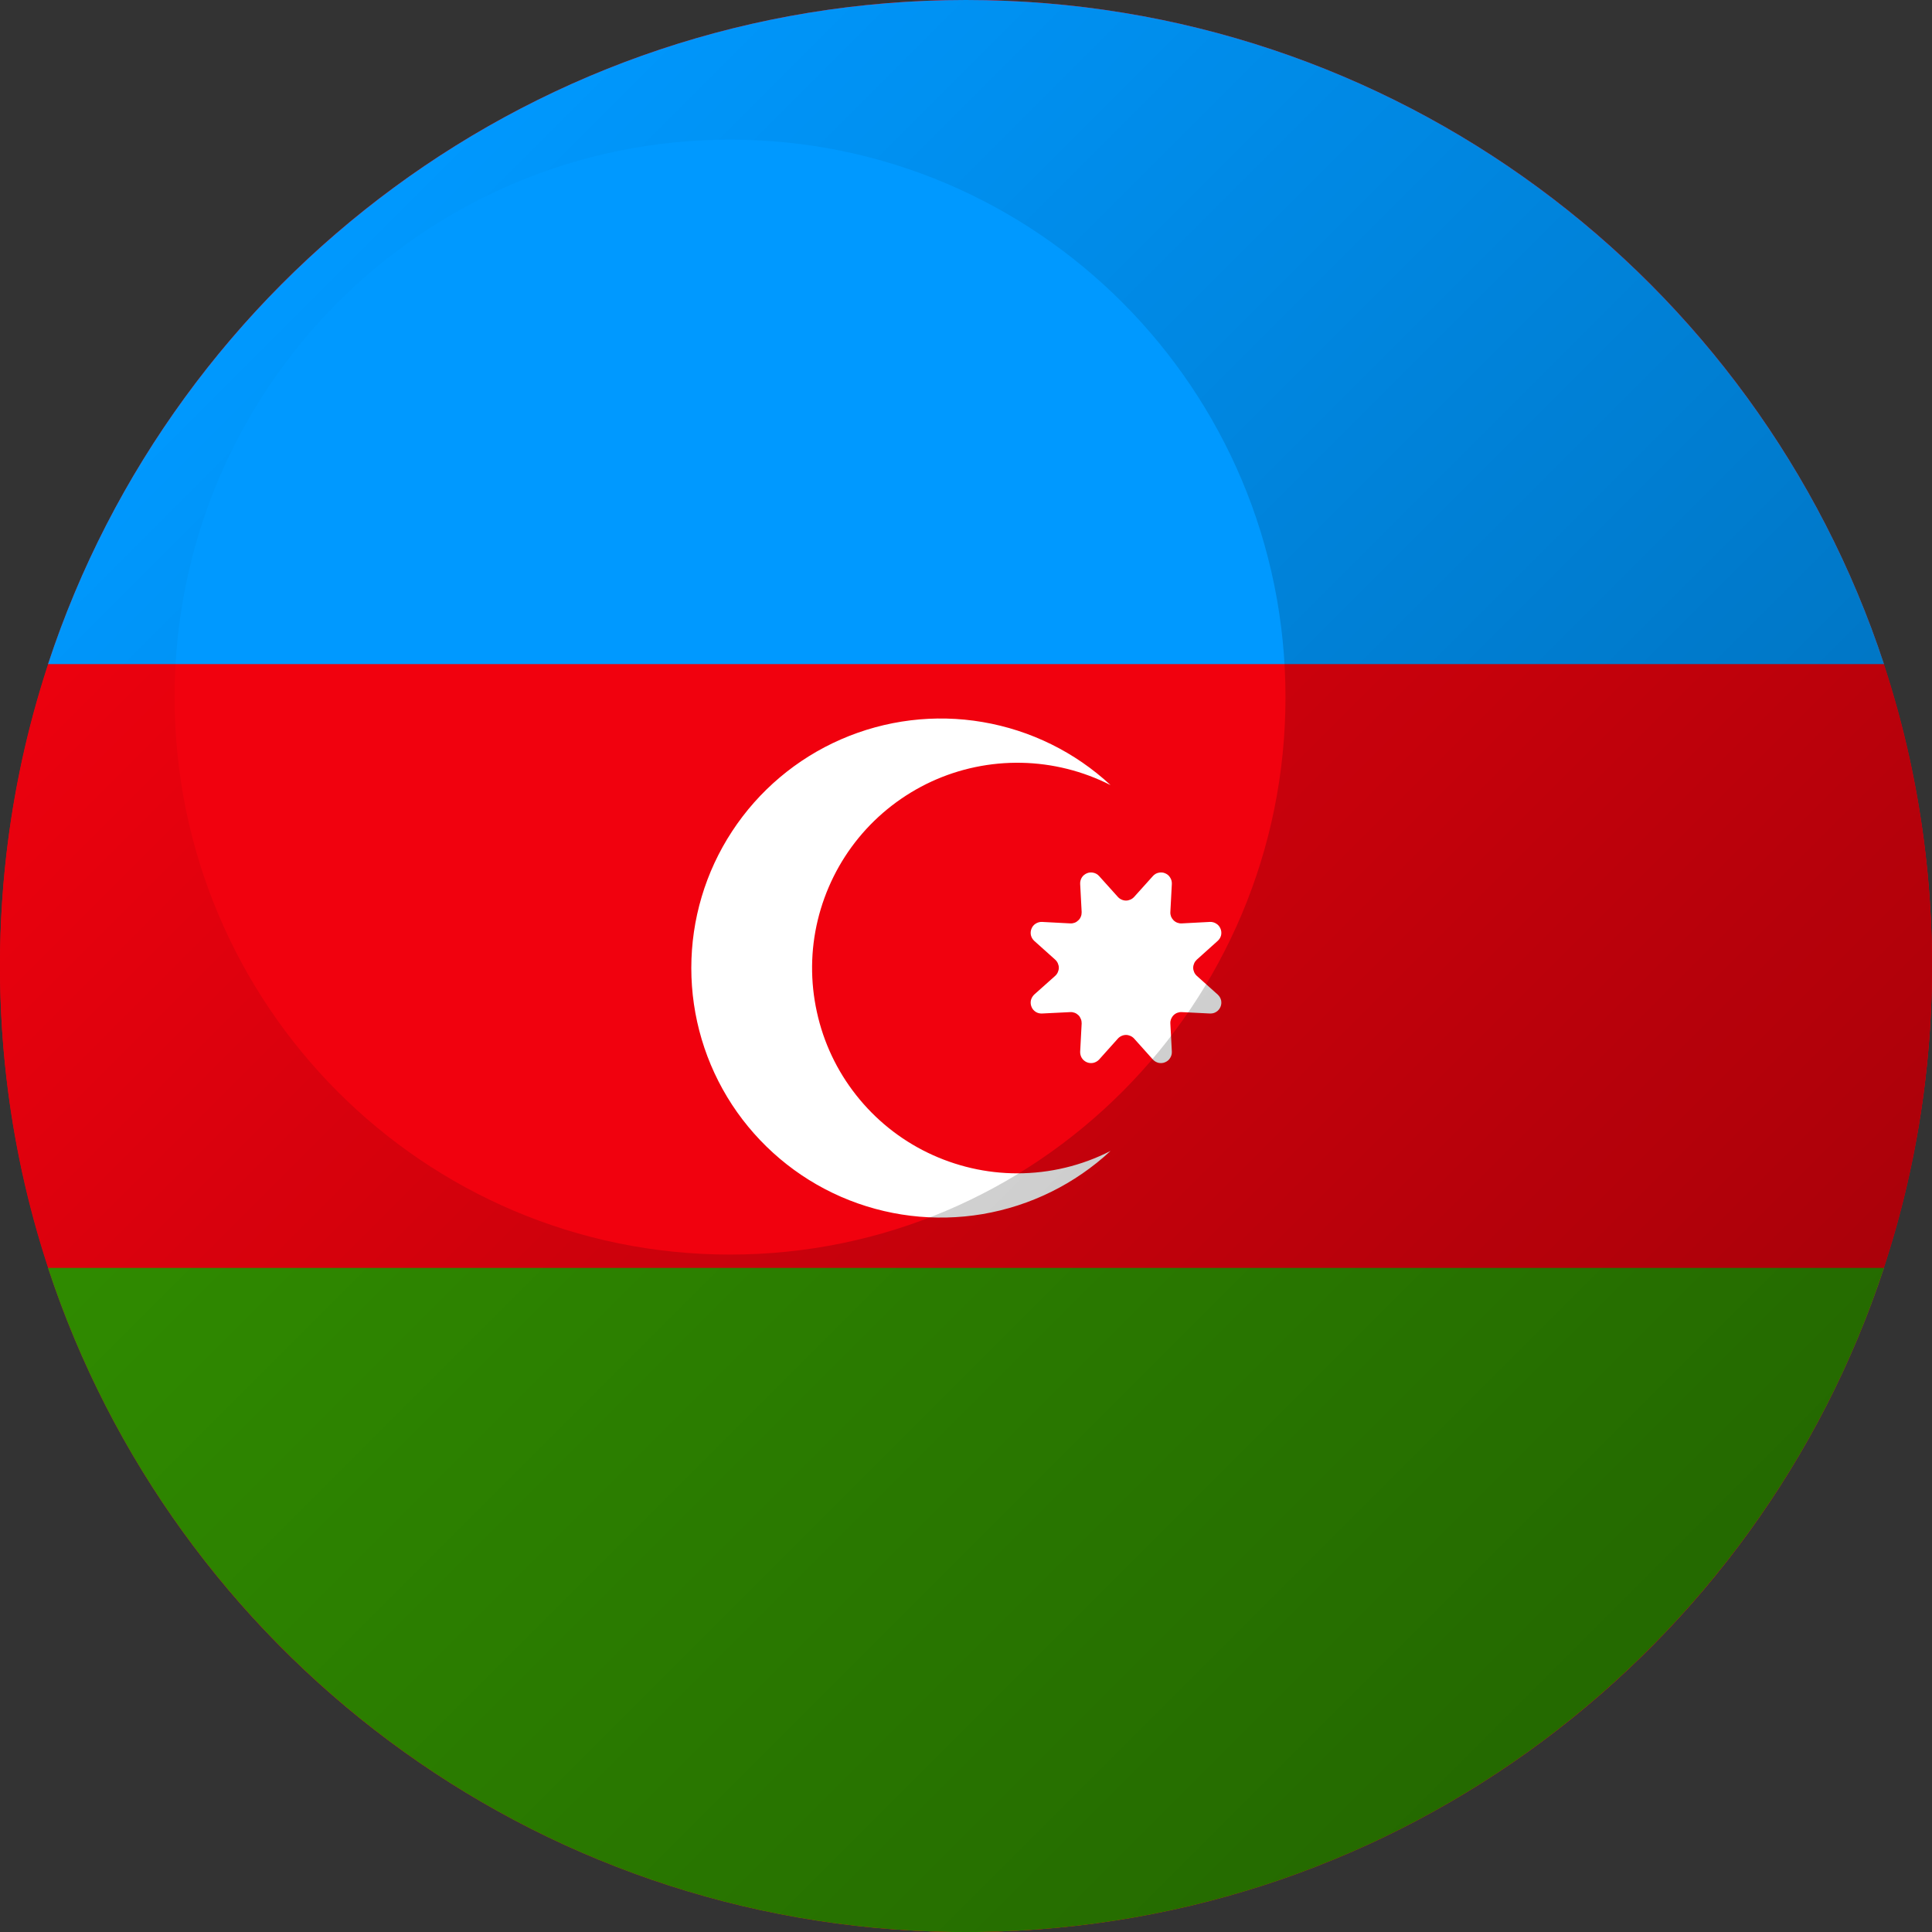
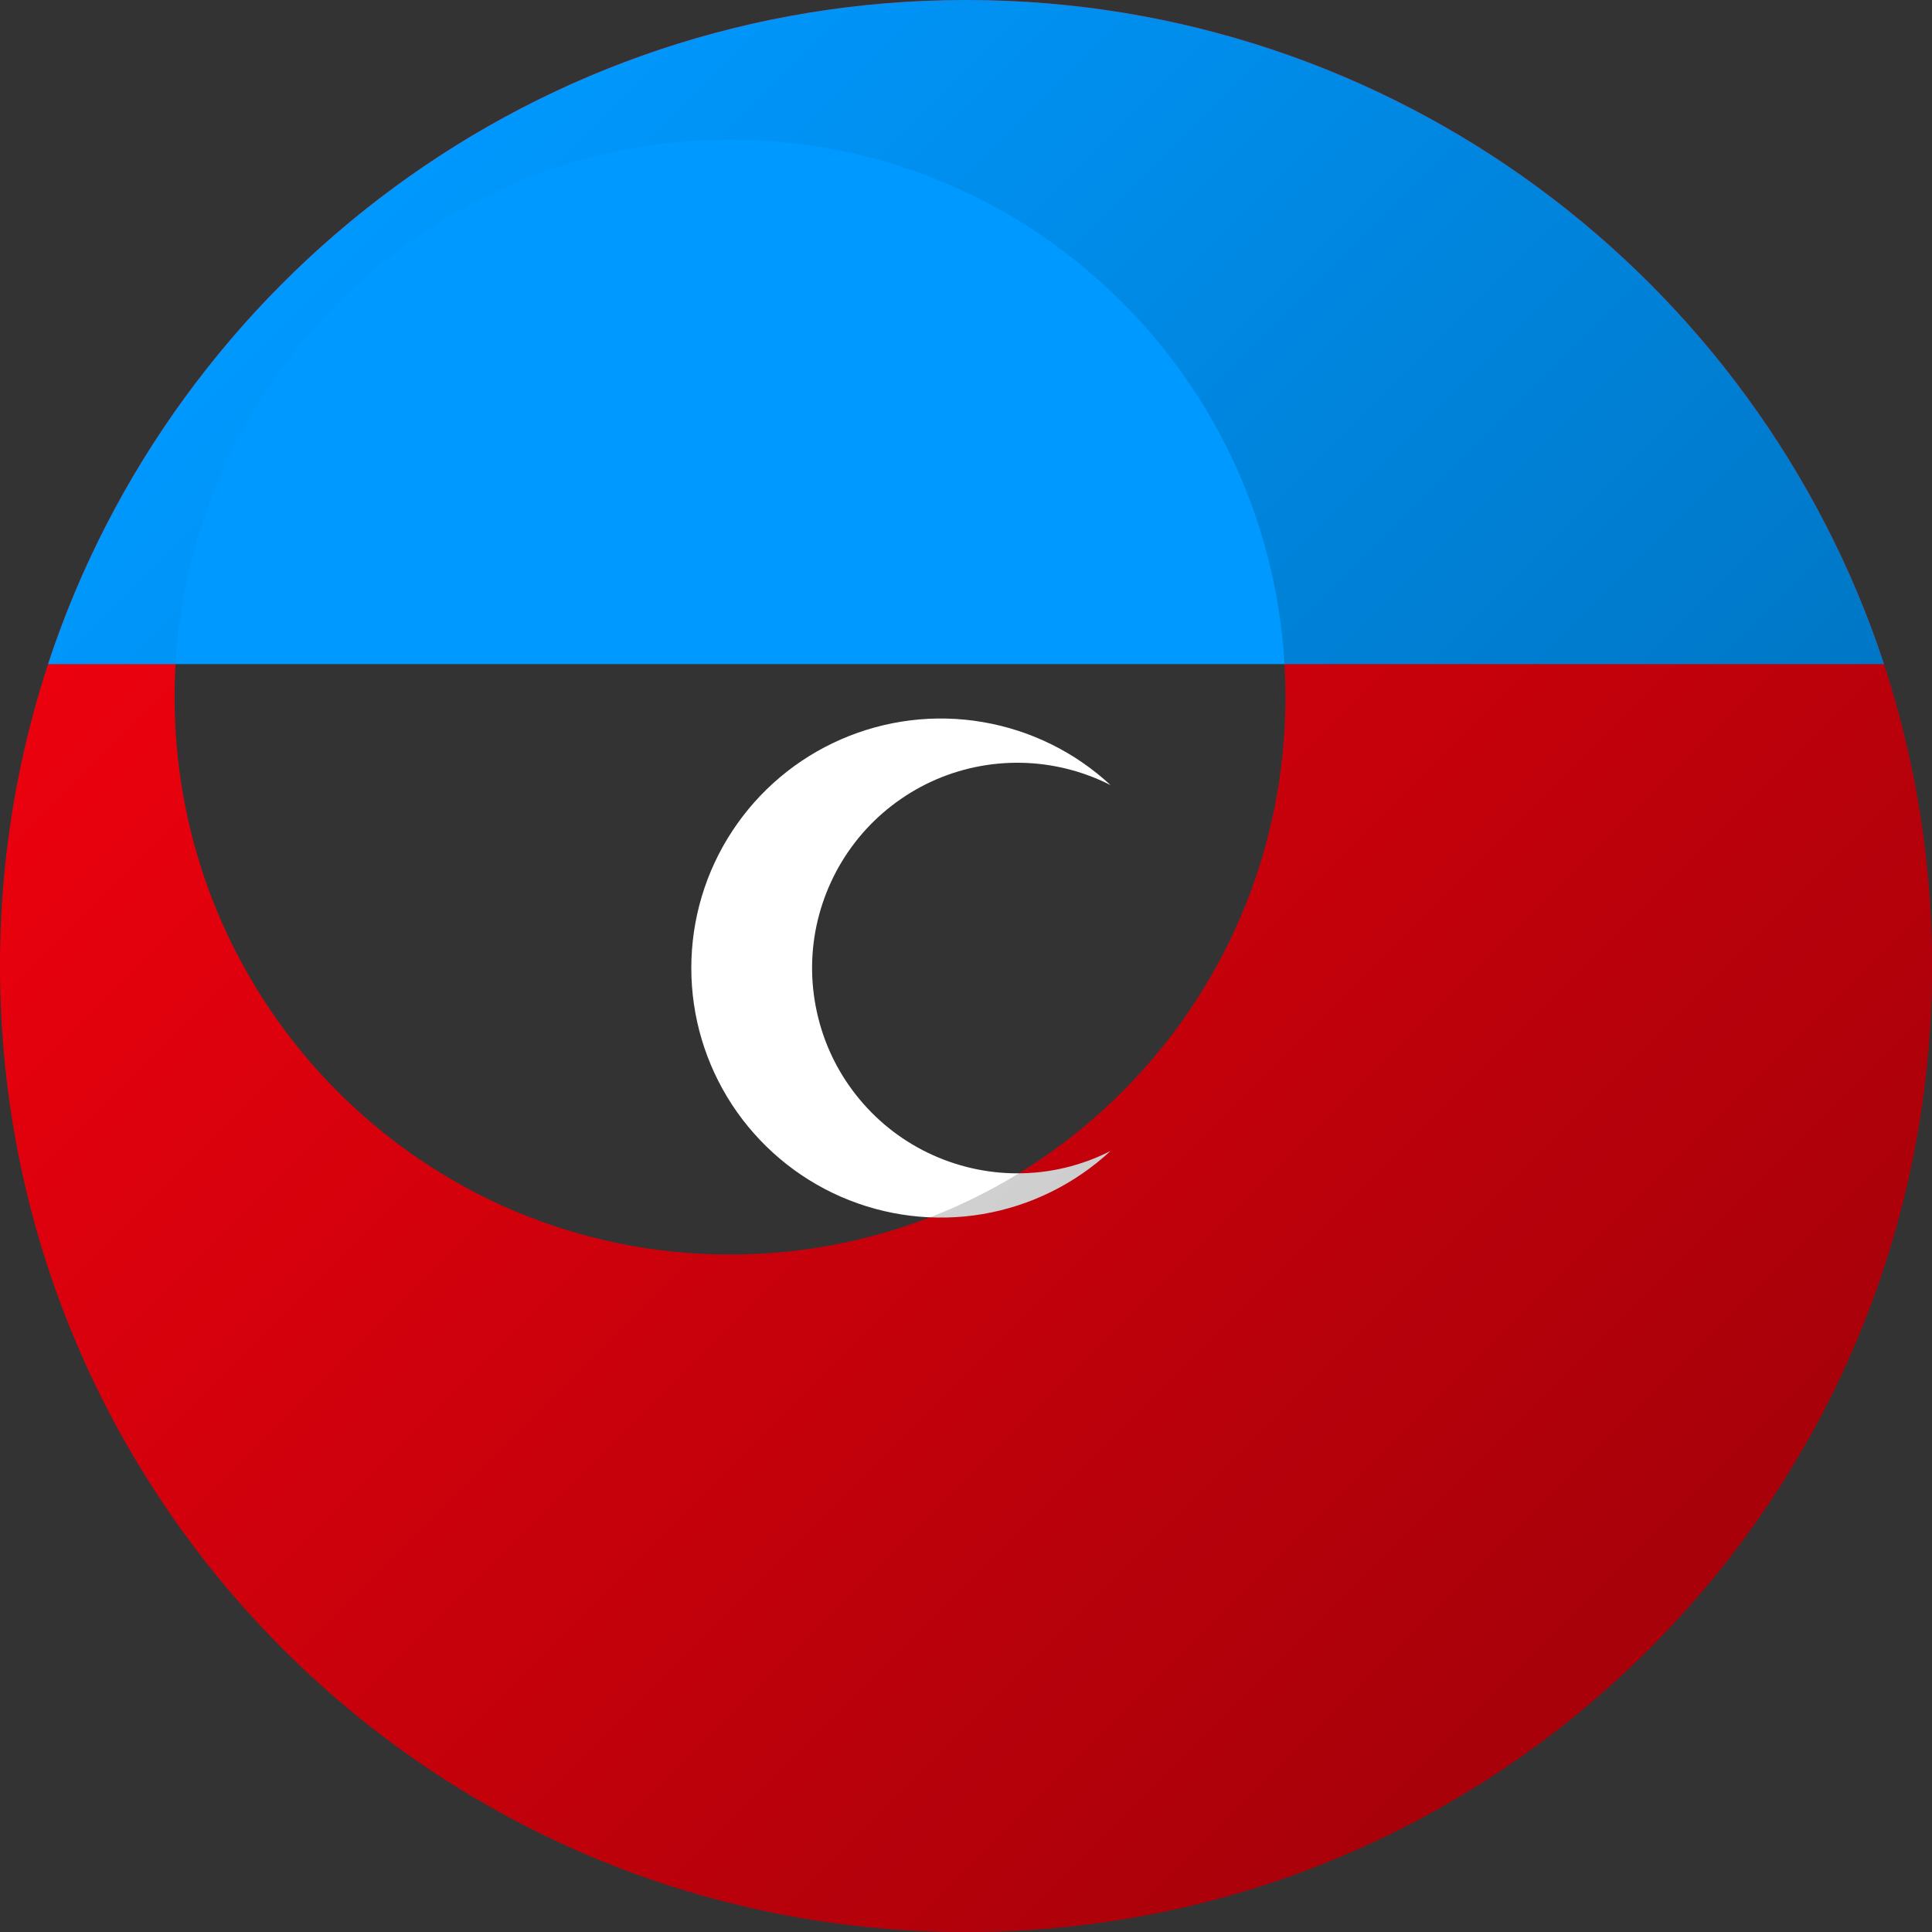
<svg xmlns="http://www.w3.org/2000/svg" width="22" height="22" viewBox="0 0 22 22" fill="none">
  <rect x="0" y="0" width="22" height="22" fill="#333333" stroke="none" />
  <g clip-path="url(#clip0_1496_2)">
-     <circle cx="11" cy="11" r="11" fill="#F1010E" />
    <path d="M11 0C4.925 0 0 4.925 0 11C0 17.075 4.925 22 11 22C17.075 22 22 17.075 22 11C22 4.925 17.075 0 11 0ZM8.313 14.286C4.82 14.286 1.988 11.443 1.988 7.938C1.988 4.432 4.82 1.59 8.313 1.59C11.806 1.59 14.638 4.432 14.638 7.938C14.638 11.443 11.806 14.286 8.313 14.286Z" fill="#F1010E" />
    <path d="M21.453 7.562H0.547C1.99 3.172 6.125 0 11 0C15.875 0 20.01 3.172 21.453 7.562Z" fill="#0099FF" />
-     <path d="M21.453 14.438C20.023 18.785 15.956 21.938 11.142 22H10.858C6.045 21.939 1.976 18.786 0.547 14.438H21.453Z" fill="#349800" />
    <path d="M11.584 13.361C11.954 13.361 12.318 13.274 12.646 13.106C12.241 13.482 11.735 13.732 11.189 13.825C10.644 13.917 10.084 13.849 9.577 13.628C9.07 13.407 8.639 13.042 8.336 12.58C8.033 12.117 7.872 11.576 7.872 11.023C7.872 10.47 8.033 9.929 8.336 9.467C8.639 9.004 9.07 8.64 9.577 8.419C10.084 8.198 10.644 8.129 11.189 8.222C11.735 8.315 12.241 8.564 12.646 8.94C12.331 8.78 11.984 8.693 11.631 8.686C11.278 8.679 10.927 8.752 10.606 8.9C10.286 9.048 10.002 9.267 9.778 9.54C9.554 9.813 9.395 10.134 9.312 10.477C9.229 10.821 9.226 11.179 9.302 11.524C9.377 11.869 9.53 12.193 9.749 12.47C9.968 12.748 10.246 12.972 10.564 13.126C10.882 13.28 11.231 13.361 11.584 13.361Z" fill="white" />
-     <path d="M12.914 10.214L13.129 9.975C13.146 9.956 13.168 9.943 13.193 9.938C13.218 9.932 13.244 9.934 13.267 9.944C13.291 9.954 13.311 9.97 13.324 9.992C13.338 10.013 13.345 10.038 13.344 10.064L13.327 10.386C13.326 10.403 13.329 10.421 13.335 10.437C13.342 10.453 13.351 10.467 13.363 10.479C13.375 10.491 13.39 10.501 13.406 10.507C13.422 10.513 13.439 10.516 13.456 10.515L13.778 10.498C13.804 10.497 13.829 10.504 13.85 10.518C13.872 10.531 13.888 10.551 13.898 10.575C13.908 10.598 13.91 10.624 13.905 10.649C13.899 10.674 13.886 10.696 13.867 10.713L13.628 10.928C13.615 10.94 13.605 10.954 13.598 10.97C13.591 10.986 13.587 11.003 13.587 11.02C13.587 11.037 13.591 11.054 13.598 11.07C13.605 11.086 13.615 11.1 13.628 11.112L13.867 11.326C13.886 11.344 13.899 11.366 13.905 11.391C13.91 11.416 13.908 11.442 13.898 11.465C13.888 11.489 13.872 11.508 13.85 11.522C13.829 11.536 13.804 11.542 13.778 11.541L13.456 11.525C13.439 11.524 13.422 11.527 13.406 11.533C13.39 11.539 13.375 11.549 13.363 11.561C13.351 11.573 13.342 11.588 13.335 11.604C13.329 11.62 13.326 11.637 13.327 11.654L13.344 11.976C13.345 12.002 13.338 12.027 13.324 12.048C13.311 12.07 13.291 12.086 13.267 12.096C13.244 12.106 13.218 12.108 13.193 12.103C13.168 12.097 13.146 12.084 13.129 12.066L12.914 11.826C12.902 11.813 12.888 11.803 12.872 11.796C12.856 11.789 12.839 11.785 12.822 11.785C12.805 11.785 12.787 11.789 12.772 11.796C12.756 11.803 12.742 11.813 12.73 11.826L12.515 12.066C12.498 12.084 12.475 12.097 12.45 12.103C12.426 12.108 12.4 12.106 12.376 12.096C12.353 12.086 12.333 12.07 12.319 12.048C12.306 12.027 12.299 12.002 12.3 11.976L12.317 11.654C12.317 11.637 12.315 11.62 12.308 11.604C12.302 11.588 12.293 11.573 12.281 11.561C12.268 11.549 12.254 11.539 12.238 11.533C12.222 11.527 12.205 11.524 12.188 11.525L11.865 11.541C11.84 11.542 11.815 11.536 11.793 11.522C11.772 11.508 11.755 11.489 11.746 11.465C11.736 11.442 11.734 11.416 11.739 11.391C11.745 11.366 11.758 11.344 11.776 11.326L12.016 11.112C12.029 11.1 12.039 11.086 12.046 11.07C12.053 11.054 12.057 11.037 12.057 11.02C12.057 11.003 12.053 10.986 12.046 10.97C12.039 10.954 12.029 10.94 12.016 10.928L11.776 10.713C11.758 10.696 11.745 10.674 11.739 10.649C11.734 10.624 11.736 10.598 11.746 10.575C11.755 10.551 11.772 10.531 11.793 10.518C11.815 10.504 11.84 10.497 11.865 10.498L12.188 10.515C12.205 10.516 12.222 10.513 12.238 10.507C12.254 10.501 12.268 10.491 12.28 10.479C12.293 10.467 12.302 10.453 12.308 10.437C12.315 10.421 12.317 10.403 12.317 10.386L12.3 10.064C12.299 10.038 12.306 10.013 12.319 9.992C12.333 9.97 12.353 9.954 12.377 9.944C12.4 9.934 12.426 9.932 12.451 9.938C12.475 9.943 12.498 9.956 12.515 9.975L12.73 10.214C12.742 10.227 12.756 10.237 12.772 10.244C12.787 10.251 12.805 10.255 12.822 10.255C12.839 10.255 12.856 10.251 12.872 10.244C12.888 10.237 12.902 10.227 12.914 10.214Z" fill="white" />
    <path d="M11 0C4.925 0 0 4.925 0 11C0 17.075 4.925 22 11 22C17.075 22 22 17.075 22 11C22 4.925 17.075 0 11 0ZM8.313 14.286C4.82 14.286 1.988 11.443 1.988 7.938C1.988 4.432 4.82 1.59 8.313 1.59C11.806 1.59 14.638 4.432 14.638 7.938C14.638 11.443 11.806 14.286 8.313 14.286Z" fill="url(#paint0_linear_1496_2)" />
  </g>
  <defs>
    <linearGradient id="paint0_linear_1496_2" x1="2.975" y1="2.975" x2="18.354" y2="18.354" gradientUnits="userSpaceOnUse">
      <stop stop-opacity="0" />
      <stop offset="1" stop-opacity="0.3" />
    </linearGradient>
    <clipPath id="clip0_1496_2">
      <rect width="22" height="22" fill="white" />
    </clipPath>
  </defs>
</svg>